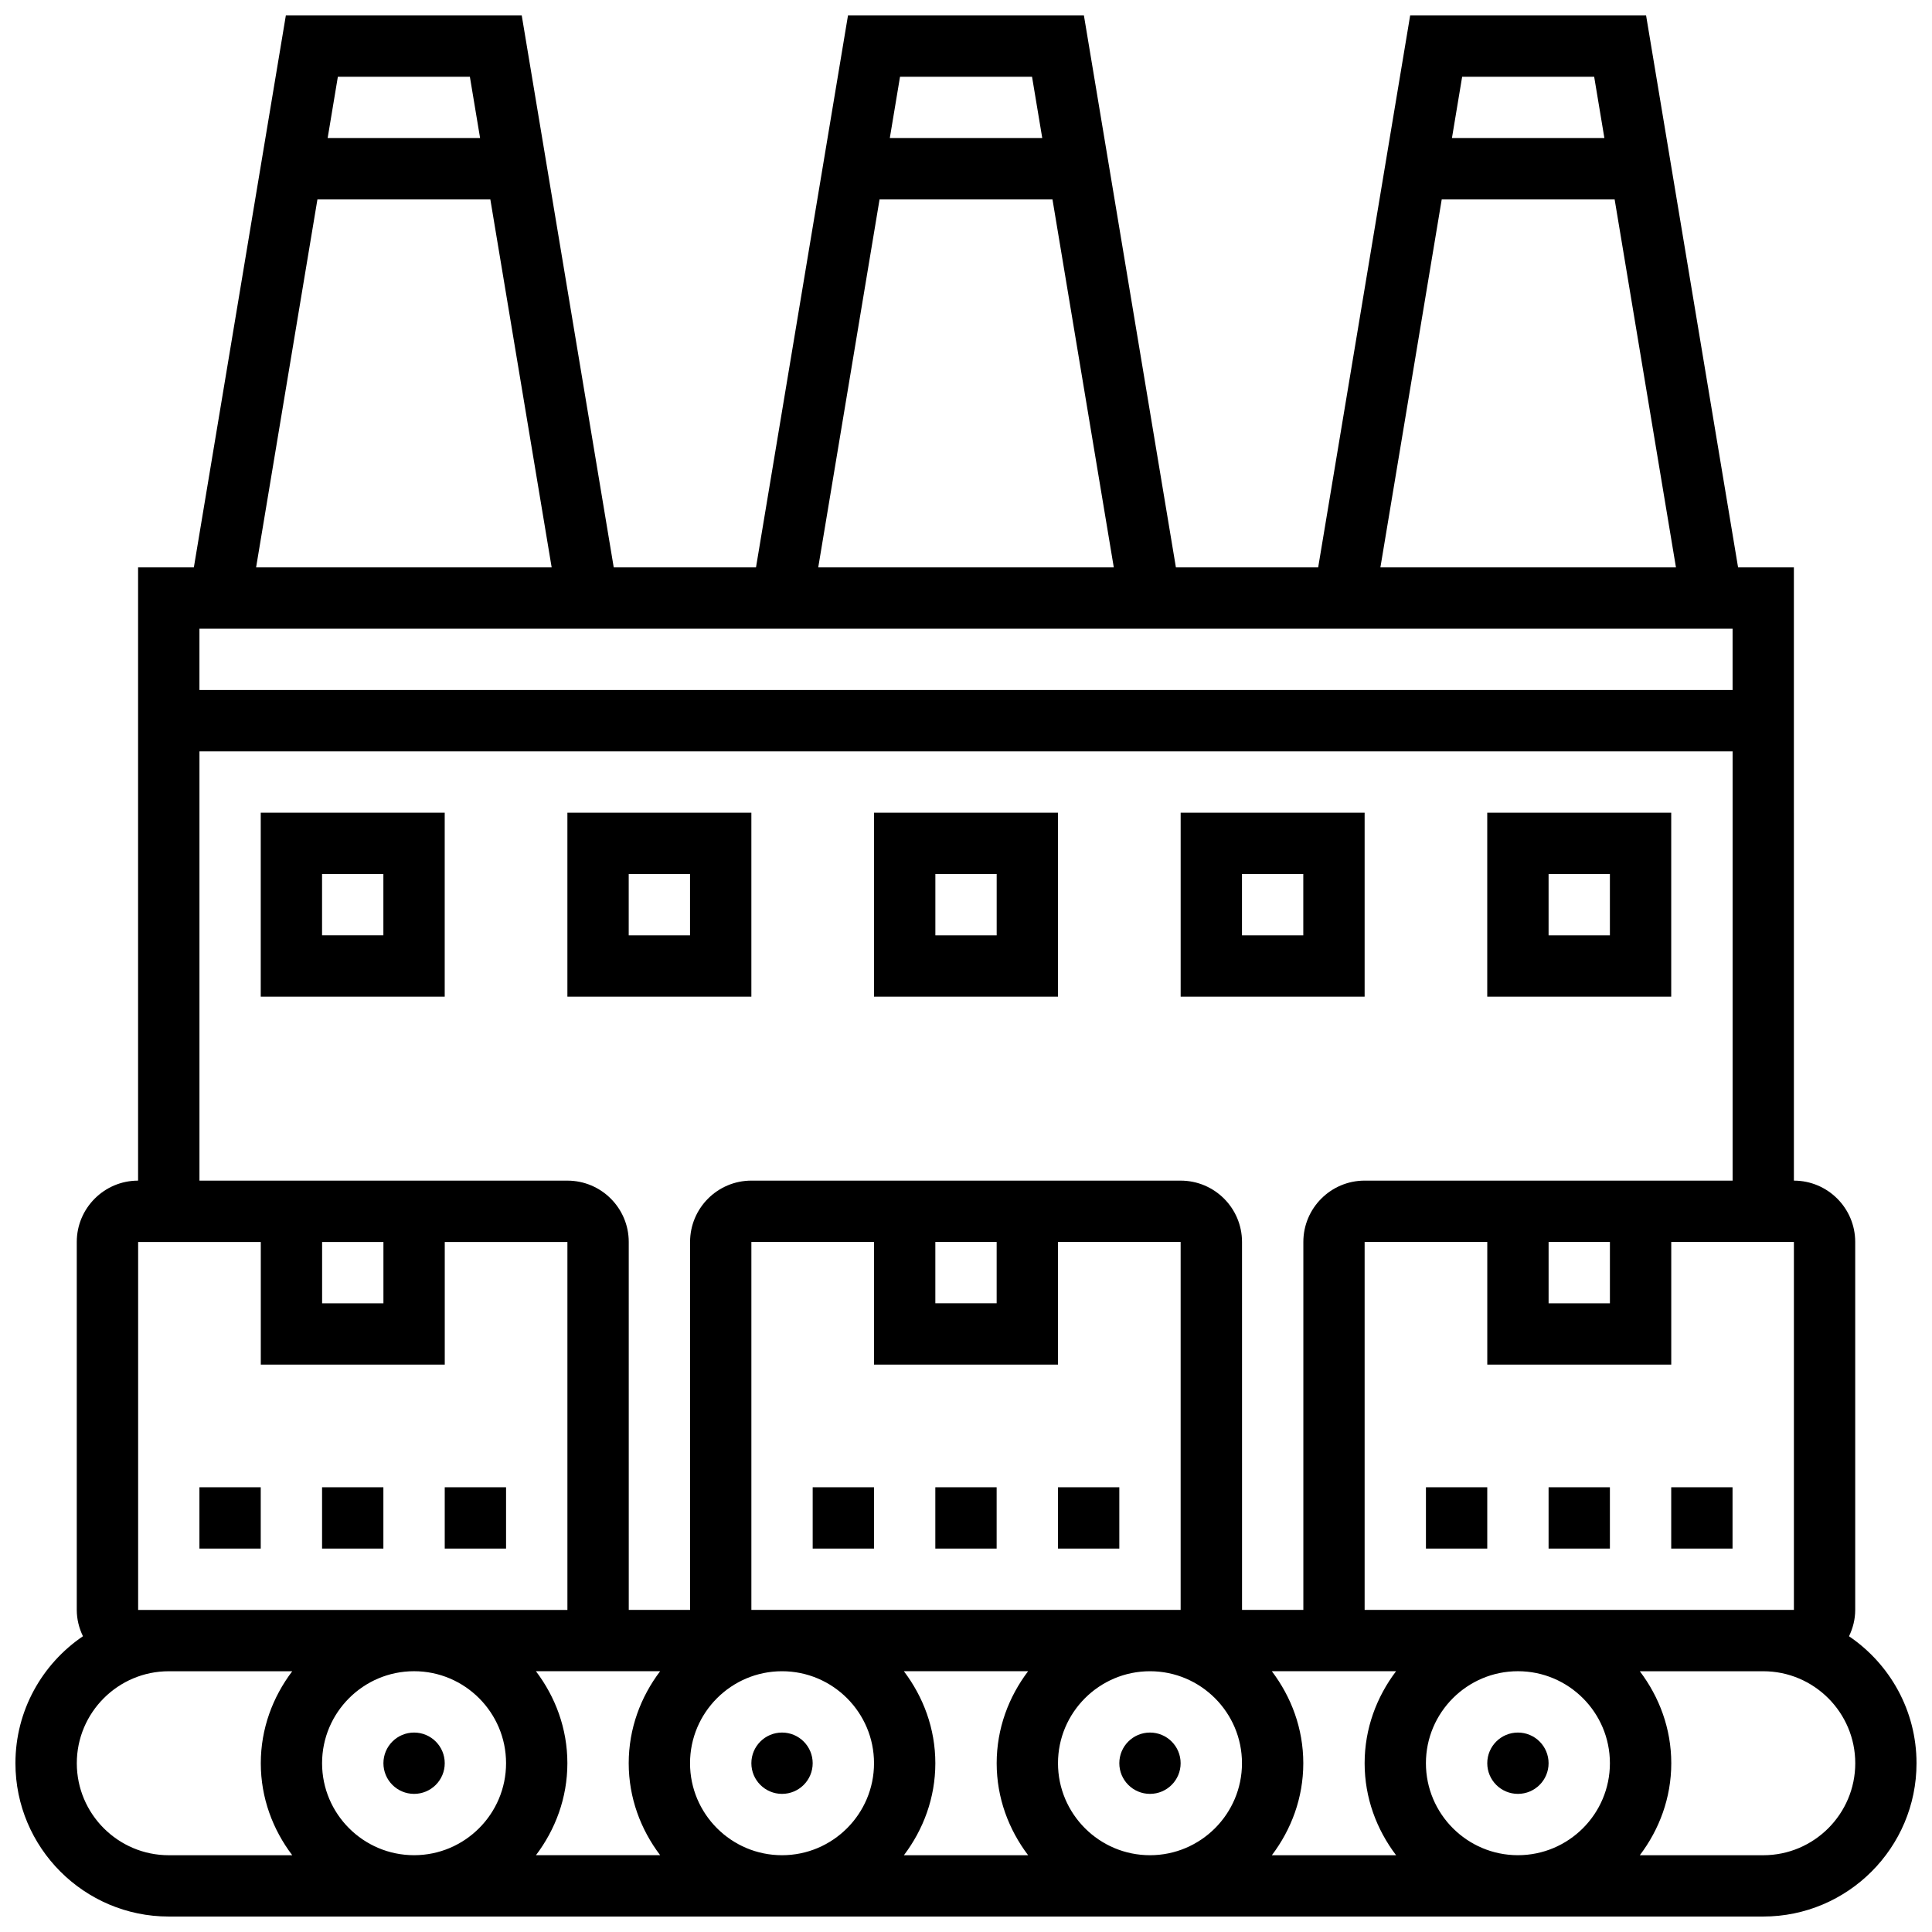
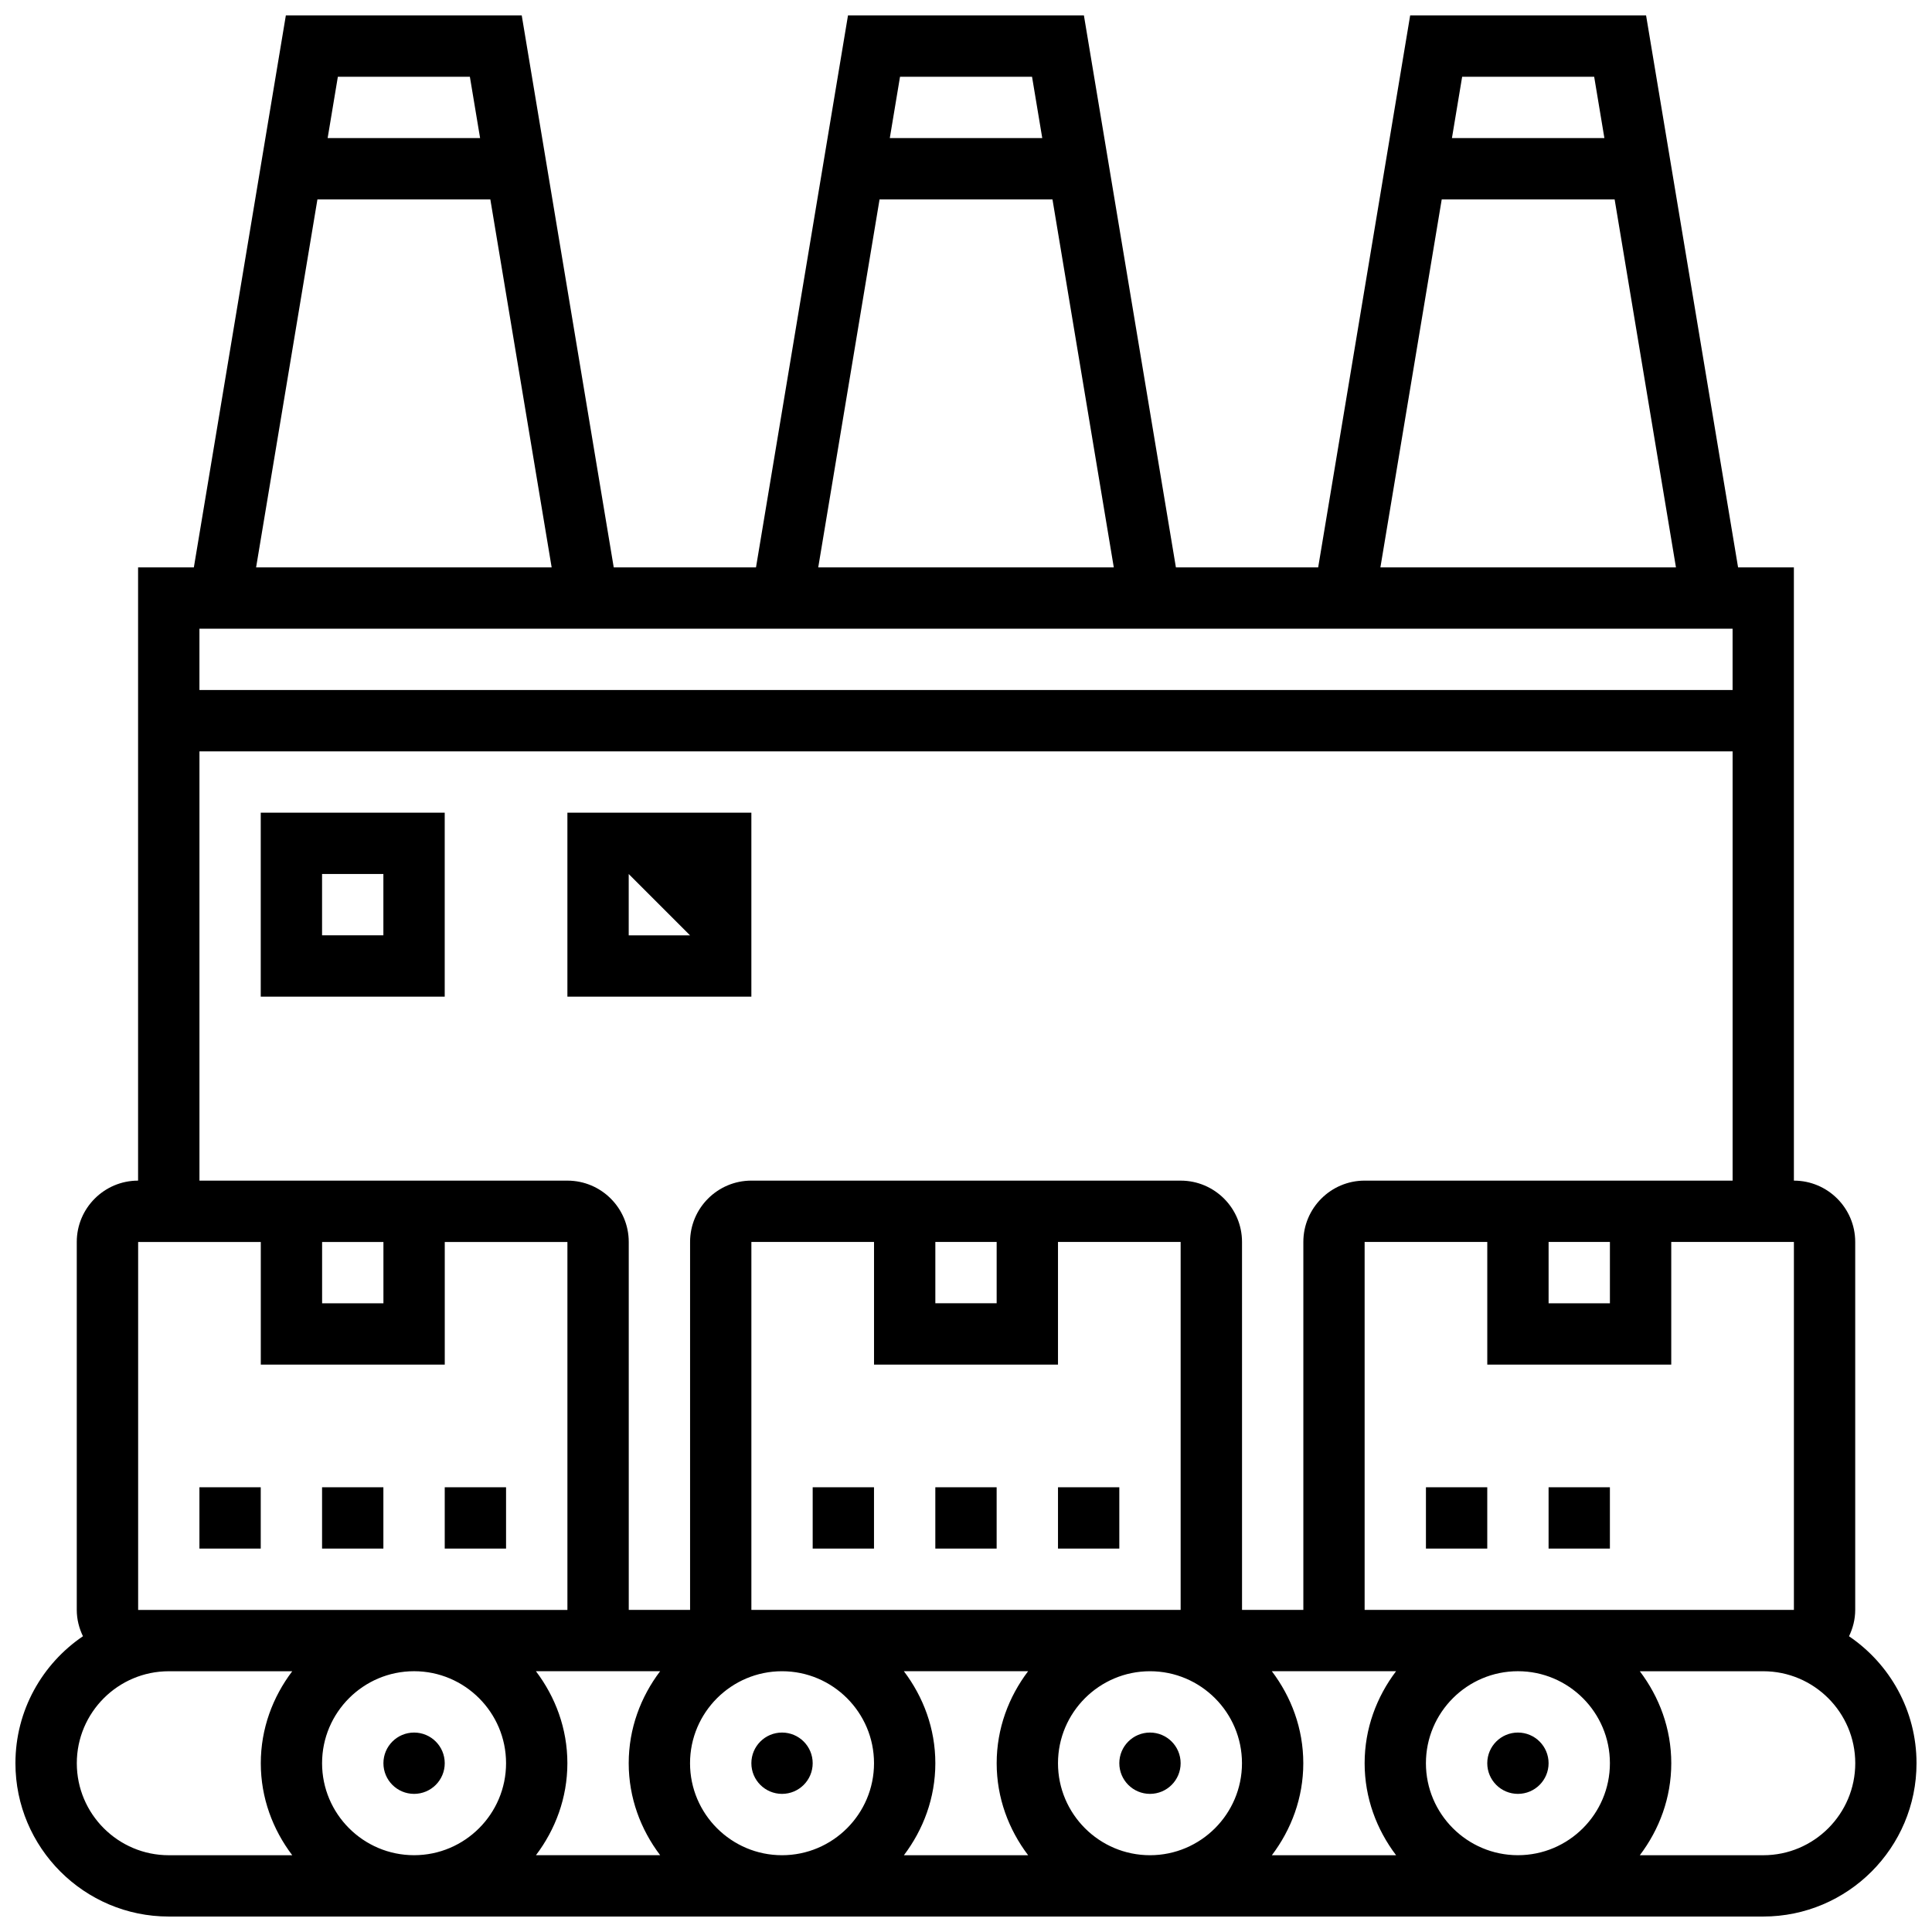
<svg xmlns="http://www.w3.org/2000/svg" width="800px" height="800px" version="1.1" viewBox="144 144 512 512">
  <defs>
    <clipPath id="a">
      <path d="m148.09 148.09h503.81v503.81h-503.81z" />
    </clipPath>
  </defs>
  <path d="m359.37 611.27c0 4.488-3.637 8.125-8.125 8.125-4.488 0-8.125-3.637-8.125-8.125 0-4.488 3.637-8.125 8.125-8.125 4.488 0 8.125 3.637 8.125 8.125" />
  <path d="m261.86 611.27c0 4.488-3.637 8.125-8.125 8.125s-8.125-3.637-8.125-8.125c0-4.488 3.637-8.125 8.125-8.125s8.125 3.637 8.125 8.125" />
  <path d="m456.88 611.27c0 4.488-3.637 8.125-8.125 8.125-4.488 0-8.125-3.637-8.125-8.125 0-4.488 3.637-8.125 8.125-8.125 4.488 0 8.125 3.637 8.125 8.125" />
  <path d="m554.39 611.27c0 4.488-3.637 8.125-8.125 8.125s-8.125-3.637-8.125-8.125c0-4.488 3.637-8.125 8.125-8.125s8.125 3.637 8.125 8.125" />
  <g clip-path="url(#a)">
    <path d="m634.01 577.62c1.023-2.121 1.641-4.469 1.641-6.981v-97.512c0-8.965-7.289-16.25-16.25-16.25l-0.004-162.52h-14.789l-24.379-146.27h-62.52l-24.379 146.27h-37.703l-24.379-146.27h-62.52l-24.379 146.27h-37.703l-24.379-146.27h-62.512l-24.379 146.27h-14.781v162.52c-8.965 0-16.25 7.289-16.25 16.25v97.512c0 2.512 0.617 4.859 1.641 6.981-10.793 7.316-17.895 19.668-17.895 33.652 0 22.402 18.227 40.629 40.629 40.629h422.55c22.402 0 40.629-18.227 40.629-40.629 0-13.984-7.102-26.336-17.891-33.648zm-63.367 33.648c0 13.441-10.938 24.379-24.379 24.379s-24.379-10.938-24.379-24.379c0-13.441 10.938-24.379 24.379-24.379s24.379 10.938 24.379 24.379zm-341.29 0c0-13.441 10.938-24.379 24.379-24.379 13.441 0 24.379 10.938 24.379 24.379 0 13.441-10.938 24.379-24.379 24.379-13.441 0-24.379-10.938-24.379-24.379zm56.672-24.379h32.918c-5.152 6.812-8.328 15.195-8.328 24.379 0 9.184 3.176 17.566 8.336 24.379h-32.918c5.152-6.809 8.328-15.195 8.328-24.379 0-9.184-3.176-17.566-8.336-24.379zm105.85-113.76h16.25v16.25h-16.25zm32.504 32.504v-32.504h32.504v97.512h-113.76v-97.512h32.504v32.504zm-97.512 105.64c0-13.441 10.938-24.379 24.379-24.379 13.441 0 24.379 10.938 24.379 24.379 0 13.441-10.938 24.379-24.379 24.379-13.441 0-24.379-10.938-24.379-24.379zm56.672-24.379h32.918c-5.152 6.812-8.328 15.195-8.328 24.379 0 9.184 3.176 17.566 8.336 24.379h-32.918c5.152-6.809 8.328-15.195 8.328-24.379 0-9.184-3.176-17.566-8.336-24.379zm40.84 24.379c0-13.441 10.938-24.379 24.379-24.379s24.379 10.938 24.379 24.379c0 13.441-10.938 24.379-24.379 24.379s-24.379-10.938-24.379-24.379zm56.672-24.379h32.918c-5.152 6.812-8.328 15.195-8.328 24.379 0 9.184 3.176 17.566 8.336 24.379h-32.918c5.152-6.809 8.328-15.195 8.328-24.379 0-9.184-3.176-17.566-8.336-24.379zm24.59-16.25v-97.512h32.504v32.504h48.754v-32.504h32.504v97.512zm48.754-97.512h16.25v16.25h-16.25zm48.758-162.52v16.25h-406.3v-16.25zm-36.68-146.27 2.707 16.25h-40.402l2.707-16.25zm-40.402 32.504h45.824l16.25 97.512h-78.324zm-108.57-32.504 2.707 16.25h-40.402l2.707-16.25zm-40.41 32.504h45.824l16.25 97.512h-78.324zm-108.57-32.504 2.707 16.25-40.402 0.004 2.707-16.25zm-40.402 32.504h45.824l16.25 97.512h-78.324zm-31.262 146.27h406.3v113.76h-97.508c-8.965 0-16.25 7.289-16.25 16.25v97.512h-16.25l-0.004-97.508c0-8.965-7.289-16.25-16.25-16.25l-113.77-0.004c-8.965 0-16.25 7.289-16.25 16.25v97.512h-16.25l-0.004-97.508c0-8.965-7.289-16.25-16.25-16.25l-97.516-0.004zm32.504 130.02h16.25v16.25h-16.25zm-48.754 97.512v-97.512h32.504v32.504h48.754v-32.504h32.504v97.512zm-16.254 40.629c0-13.441 10.938-24.379 24.379-24.379h32.715c-5.16 6.812-8.336 15.195-8.336 24.379 0 9.184 3.176 17.566 8.336 24.379h-32.715c-13.438 0-24.379-10.938-24.379-24.379zm446.93 24.379h-32.715c5.16-6.809 8.336-15.195 8.336-24.379 0-9.184-3.176-17.566-8.336-24.379h32.715c13.441 0 24.379 10.938 24.379 24.379 0 13.441-10.938 24.379-24.379 24.379z" />
  </g>
  <path d="m391.87 538.14h16.25v16.25h-16.25z" />
  <path d="m424.38 538.14h16.25v16.25h-16.25z" />
  <path d="m359.37 538.14h16.25v16.25h-16.25z" />
  <path d="m554.39 538.14h16.25v16.25h-16.25z" />
-   <path d="m586.89 538.14h16.25v16.25h-16.25z" />
  <path d="m521.89 538.14h16.25v16.25h-16.25z" />
  <path d="m229.35 538.14h16.25v16.25h-16.25z" />
  <path d="m261.86 538.14h16.25v16.25h-16.25z" />
  <path d="m196.85 538.14h16.25v16.25h-16.25z" />
  <path d="m213.1 408.12h48.754v-48.754l-48.754-0.004zm16.25-32.504h16.25v16.25h-16.25z" />
-   <path d="m343.12 359.37h-48.754v48.754h48.754zm-16.254 32.504h-16.25v-16.25h16.25z" />
-   <path d="m424.38 359.37h-48.754v48.754h48.754zm-16.25 32.504h-16.25v-16.25h16.25z" />
-   <path d="m505.64 359.37h-48.754v48.754h48.754zm-16.254 32.504h-16.25v-16.25h16.25z" />
-   <path d="m586.89 359.37h-48.754v48.754h48.754zm-16.25 32.504h-16.25v-16.25h16.25z" />
+   <path d="m343.12 359.37h-48.754v48.754h48.754zm-16.254 32.504h-16.25v-16.25z" />
</svg>